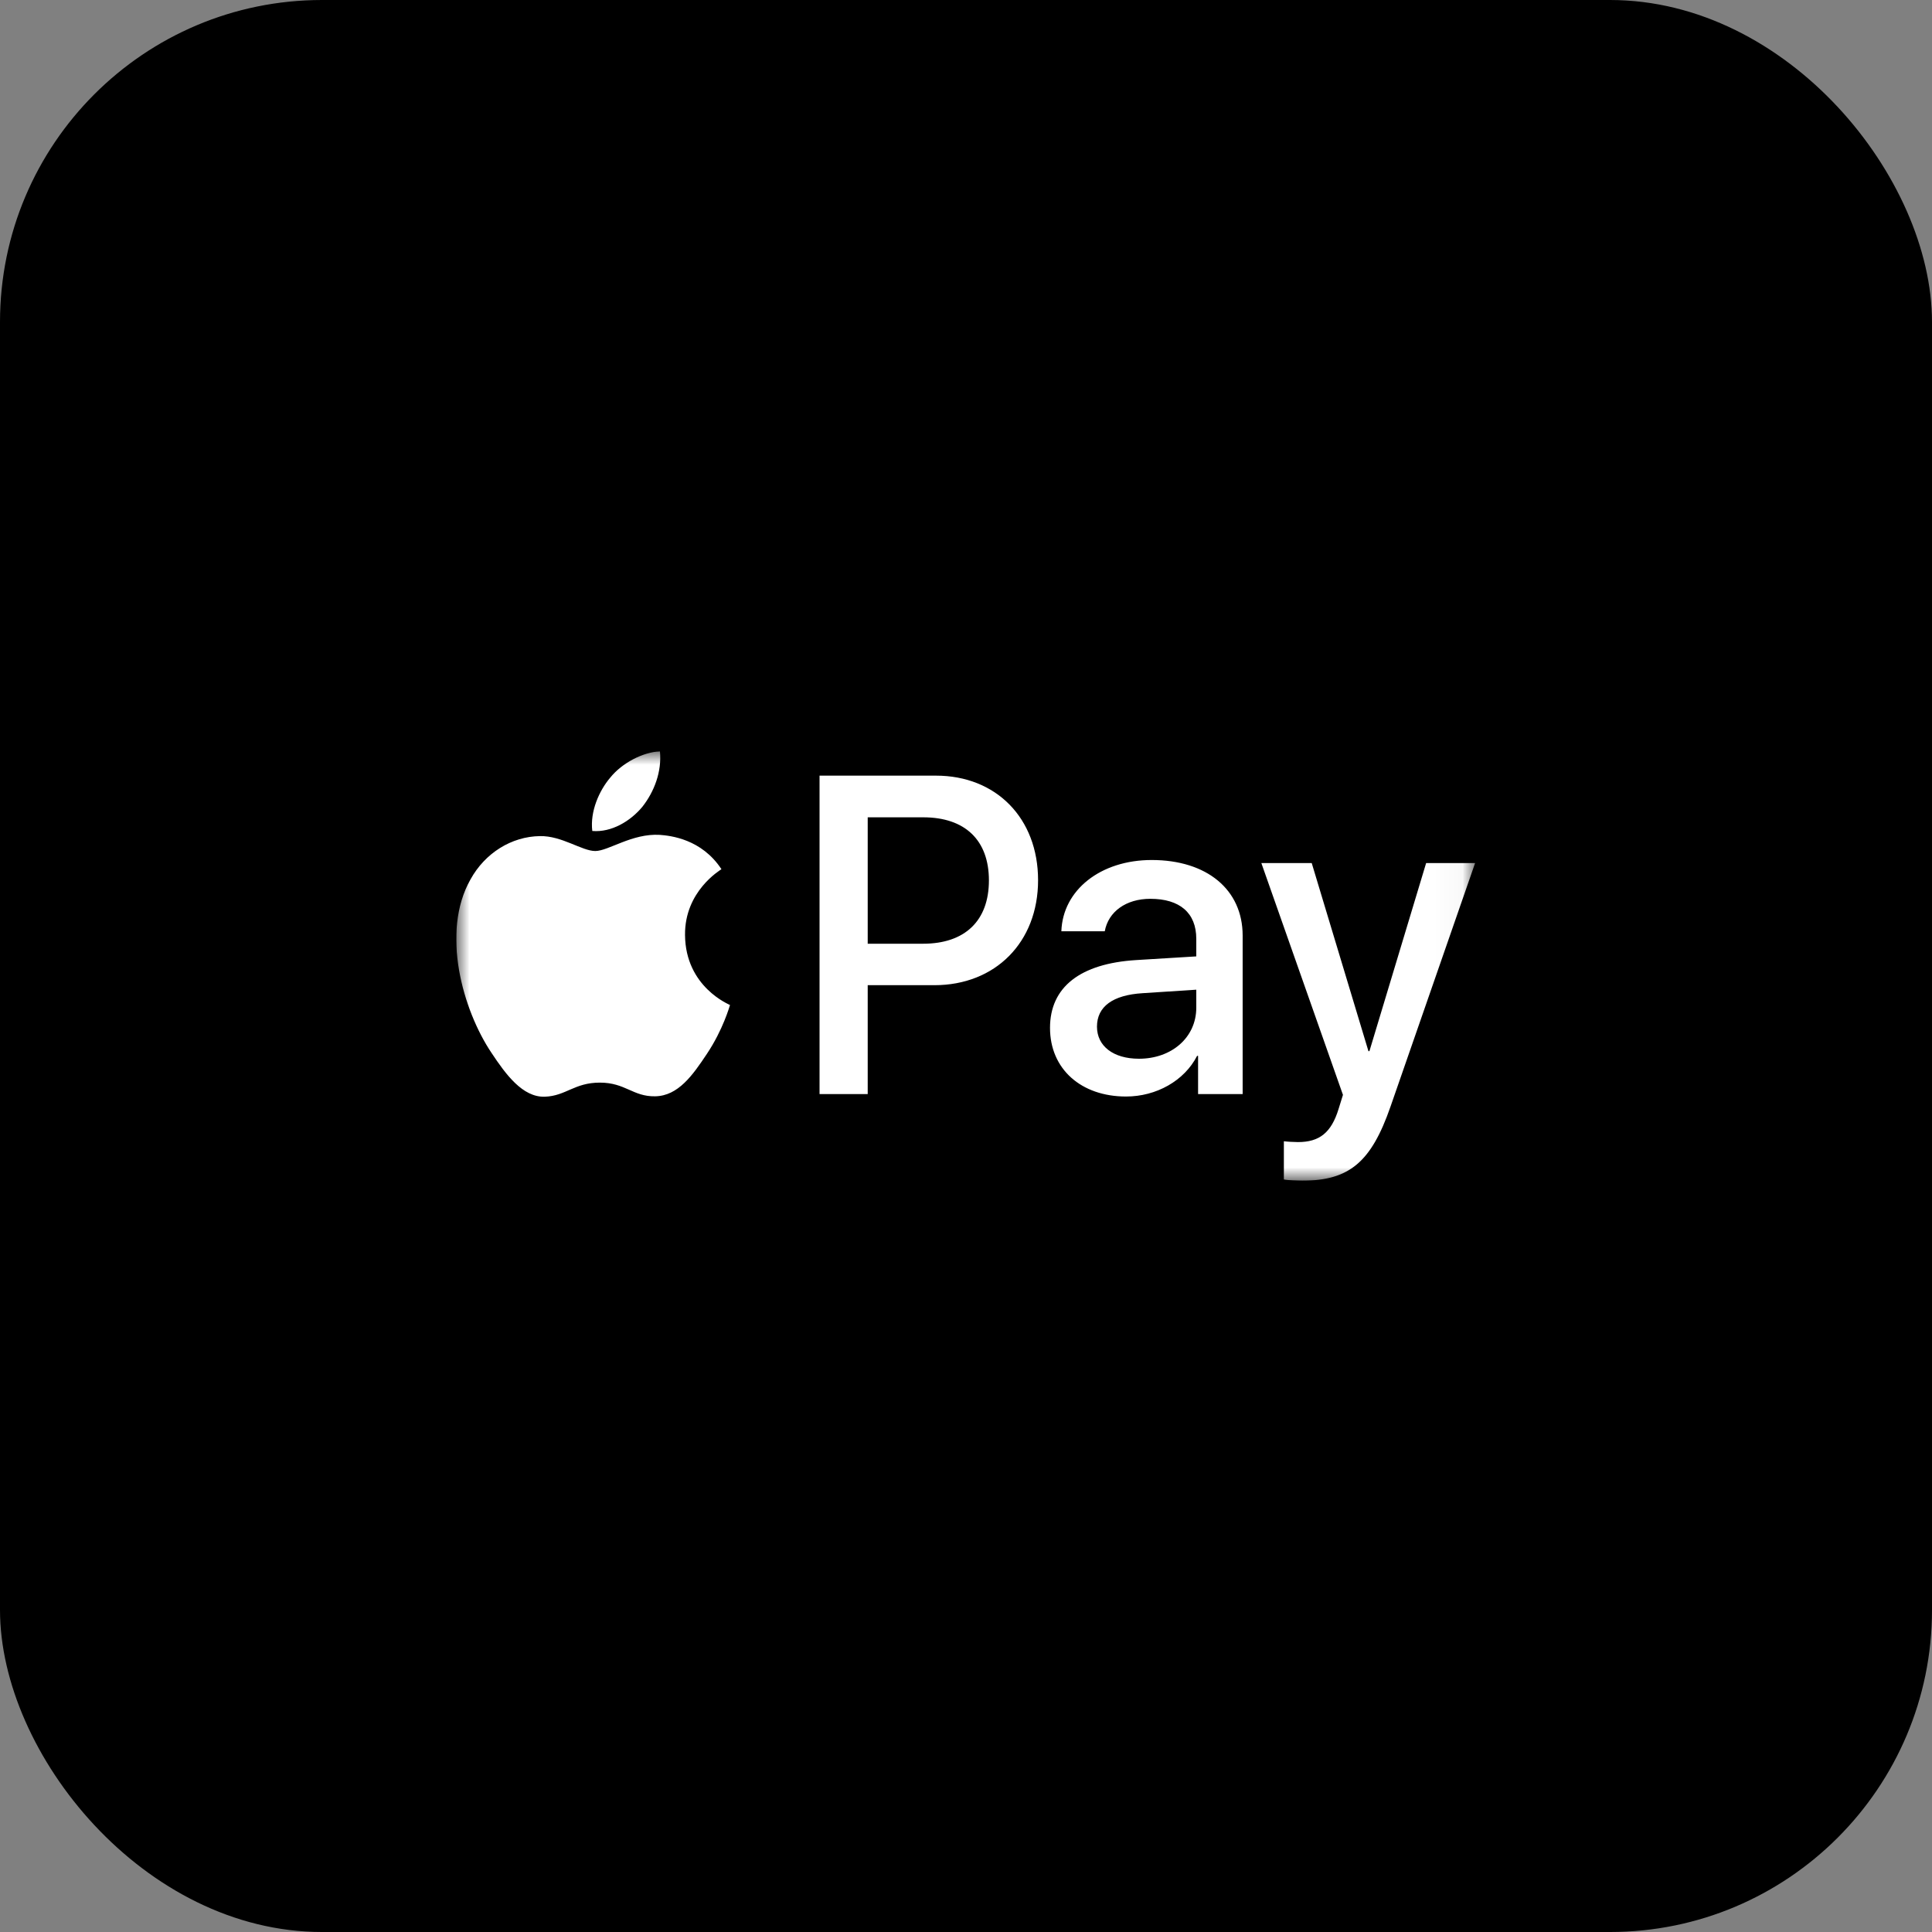
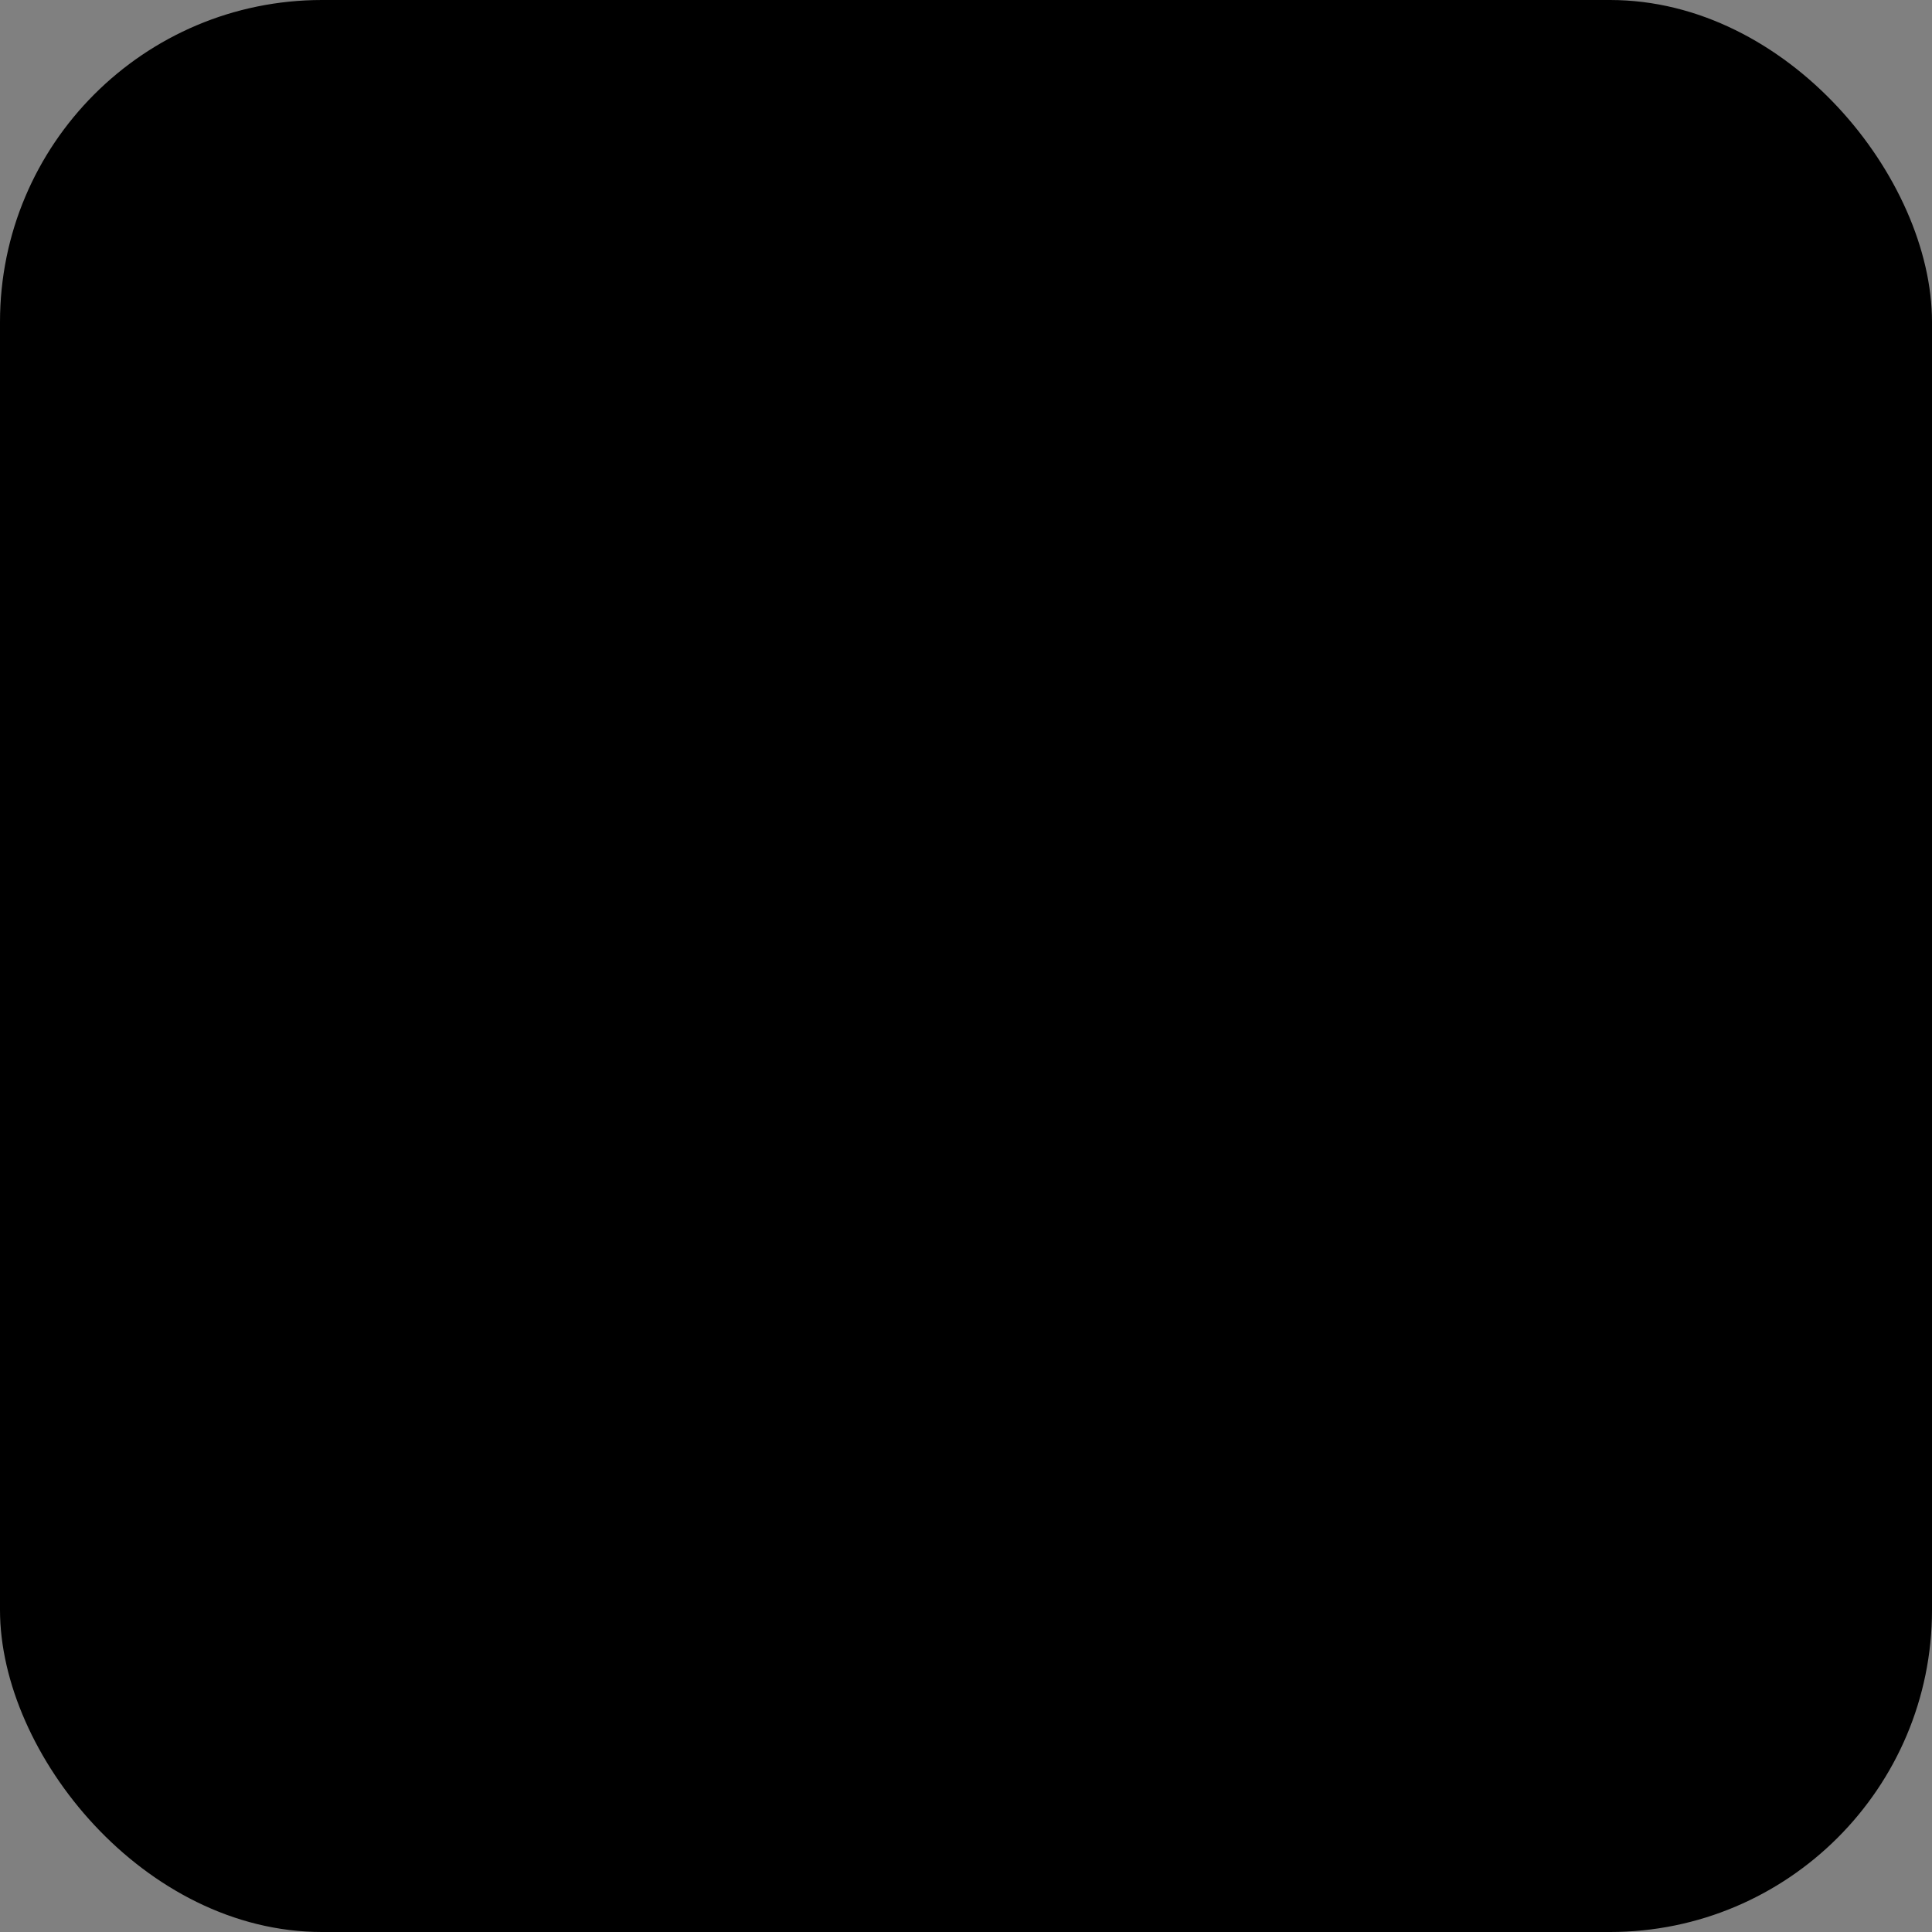
<svg xmlns="http://www.w3.org/2000/svg" width="72" height="72" viewBox="0 0 72 72" fill="none">
  <rect x="0" y="0" width="72" height="72" fill="#808080" stroke="none" />
  <rect width="72" height="72" rx="12" fill="black" />
  <g clip-path="url(#clip0_4961_1410)">
    <mask id="mask0_4961_1410" style="mask-type:luminance" maskUnits="userSpaceOnUse" x="17" y="28" width="38" height="16">
      <path d="M17 28H54.973V44H17V28Z" fill="white" />
    </mask>
    <g mask="url(#mask0_4961_1410)">
-       <path d="M23.942 30.063C23.497 30.603 22.785 31.029 22.073 30.968C21.984 30.238 22.332 29.462 22.74 28.982C23.185 28.427 23.964 28.03 24.594 28C24.668 28.761 24.379 29.507 23.942 30.063H23.942ZM24.587 31.113C23.556 31.052 22.673 31.715 22.184 31.715C21.687 31.715 20.938 31.143 20.122 31.159C19.061 31.174 18.075 31.791 17.534 32.773C16.421 34.736 17.244 37.644 18.32 39.242C18.846 40.035 19.477 40.902 20.308 40.871C21.093 40.842 21.405 40.346 22.354 40.346C23.311 40.346 23.585 40.871 24.416 40.856C25.276 40.842 25.818 40.065 26.345 39.273C26.945 38.375 27.19 37.499 27.205 37.454C27.191 37.439 25.544 36.791 25.529 34.843C25.514 33.214 26.827 32.438 26.886 32.392C26.145 31.265 24.988 31.143 24.587 31.113H24.587ZM30.542 28.906V40.773H32.337V36.715H34.822C37.092 36.715 38.686 35.117 38.686 32.803C38.686 30.489 37.121 28.906 34.881 28.906H30.542ZM32.337 30.459H34.407C35.964 30.459 36.854 31.311 36.854 32.81C36.854 34.31 35.964 35.17 34.399 35.17H32.337V30.459ZM41.964 40.864C43.092 40.864 44.137 40.278 44.612 39.349H44.649V40.773H46.31V34.866C46.31 33.153 44.975 32.05 42.921 32.05C41.015 32.05 39.605 33.169 39.554 34.706H41.171C41.304 33.975 41.964 33.496 42.869 33.496C43.967 33.496 44.582 34.021 44.582 34.987V35.642L42.342 35.779C40.258 35.908 39.131 36.784 39.131 38.306C39.131 39.844 40.295 40.864 41.964 40.864L41.964 40.864ZM42.446 39.456C41.489 39.456 40.881 38.984 40.881 38.261C40.881 37.514 41.467 37.081 42.587 37.013L44.582 36.883V37.553C44.582 38.664 43.663 39.456 42.446 39.456ZM48.528 44C50.278 44 51.101 43.315 51.821 41.237L54.973 32.163H53.148L51.034 39.174H50.998L48.884 32.164H47.007L50.048 40.803L49.885 41.328C49.611 42.219 49.166 42.562 48.372 42.562C48.231 42.562 47.957 42.547 47.846 42.531V43.955C47.949 43.984 48.394 44 48.528 44Z" fill="white" />
-     </g>
+       </g>
  </g>
  <defs>
    <clipPath id="clip0_4961_1410">
      <rect width="38" height="16" fill="white" transform="translate(17 28)" />
    </clipPath>
  </defs>
</svg>